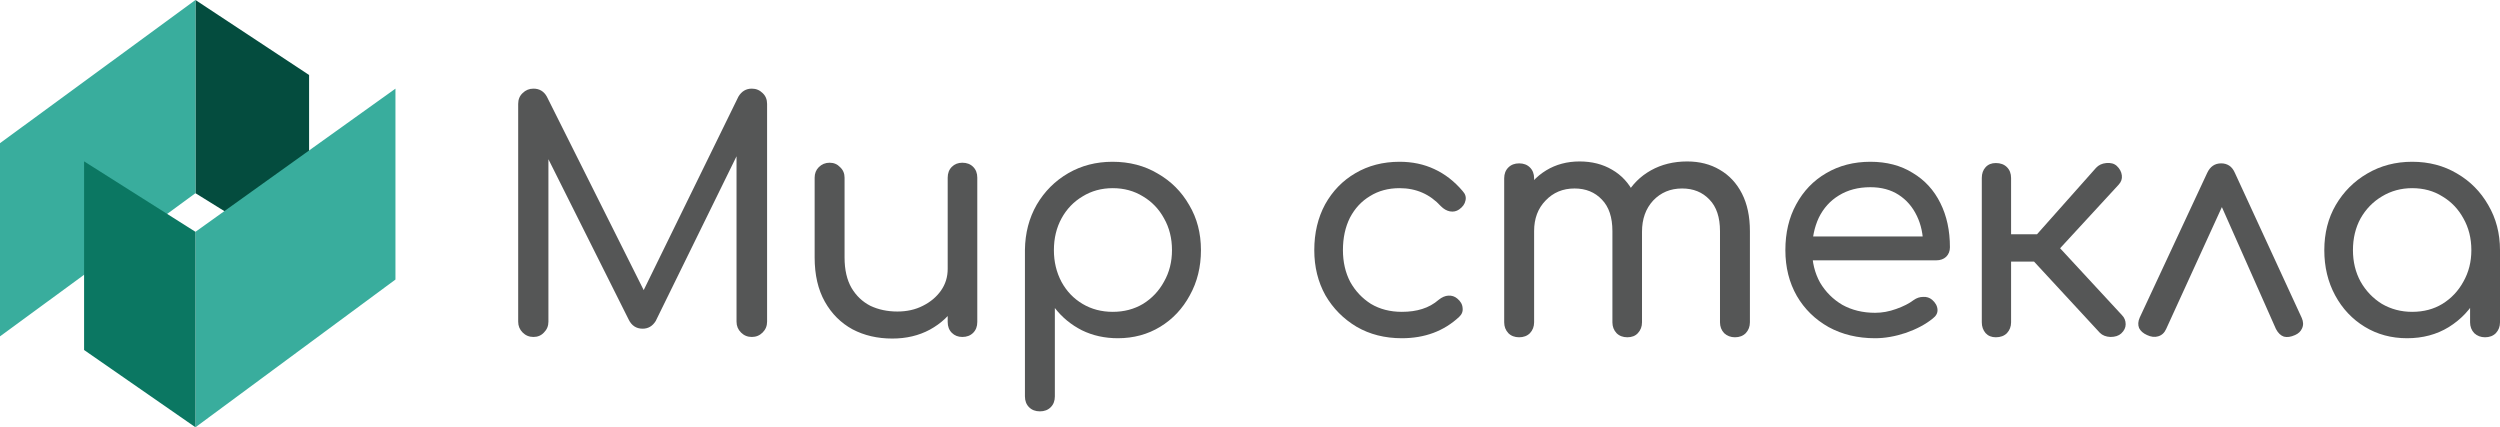
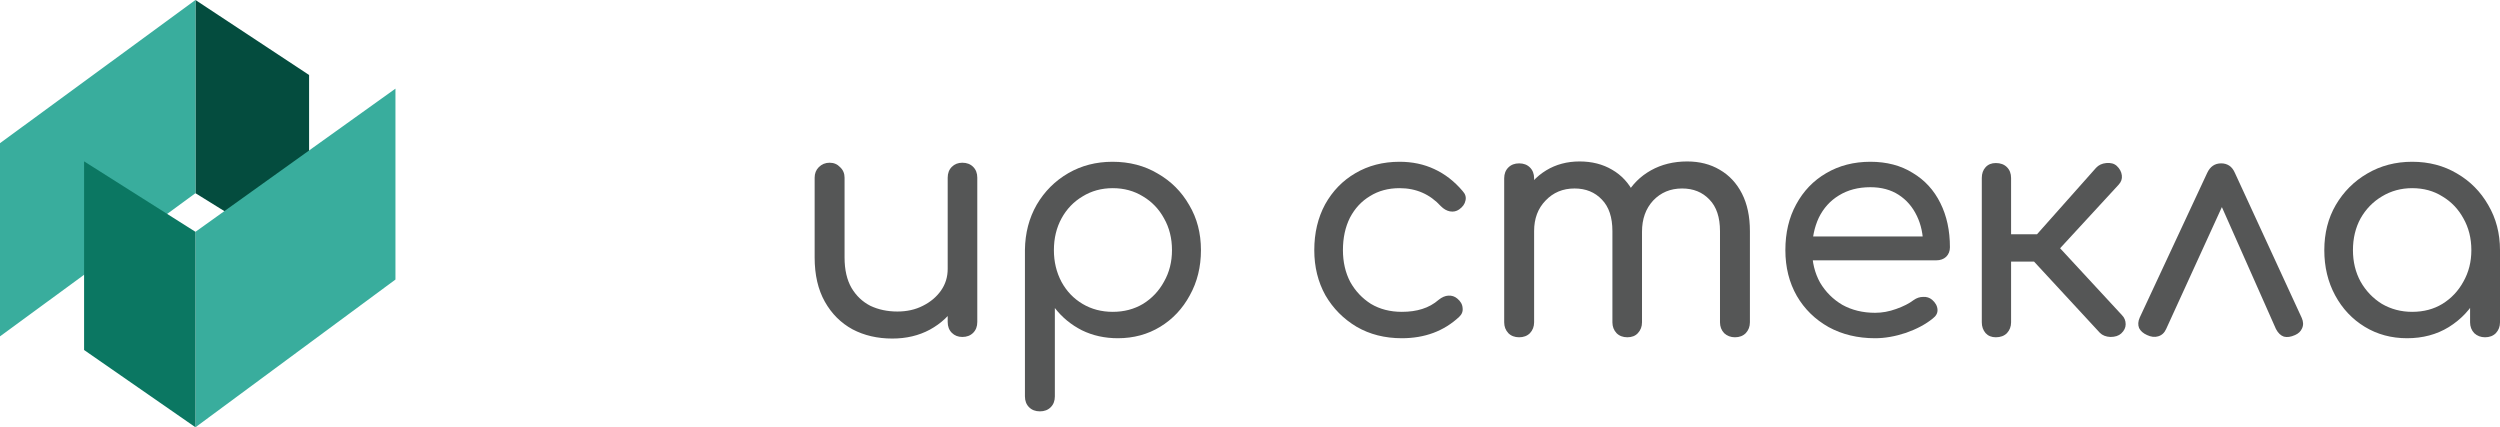
<svg xmlns="http://www.w3.org/2000/svg" width="550" height="94" viewBox="0 0 550 94" fill="none">
-   <path d="M117.361 74.131C116.428 74.131 115.634 73.805 114.98 73.152C114.327 72.499 114 71.706 114 70.773V22.859C114 21.879 114.327 21.087 114.98 20.48C115.634 19.828 116.428 19.501 117.361 19.501C118.668 19.501 119.649 20.084 120.302 21.25L142.78 66.157H140.469L162.457 21.25C163.157 20.084 164.137 19.501 165.398 19.501C166.331 19.501 167.125 19.828 167.779 20.48C168.432 21.087 168.759 21.879 168.759 22.859V70.773C168.759 71.706 168.432 72.499 167.779 73.152C167.125 73.805 166.331 74.131 165.398 74.131C164.464 74.131 163.67 73.805 163.017 73.152C162.363 72.499 162.037 71.706 162.037 70.773V31.882L163.367 31.672L144.25 70.633C143.55 71.753 142.593 72.312 141.379 72.312C139.979 72.312 138.952 71.636 138.298 70.284L119.252 32.232L120.652 31.882V70.773C120.652 71.706 120.326 72.499 119.672 73.152C119.065 73.805 118.295 74.131 117.361 74.131Z" fill="#555656" />
  <path d="M196.308 74.481C193.04 74.481 190.122 73.805 187.555 72.452C184.987 71.053 182.957 69.025 181.463 66.367C179.969 63.709 179.222 60.468 179.222 56.644V39.087C179.222 38.154 179.525 37.385 180.132 36.778C180.786 36.126 181.58 35.799 182.513 35.799C183.447 35.799 184.217 36.126 184.824 36.778C185.478 37.385 185.804 38.154 185.804 39.087V56.644C185.804 59.349 186.318 61.587 187.345 63.359C188.372 65.084 189.749 66.39 191.476 67.276C193.25 68.115 195.234 68.535 197.428 68.535C199.529 68.535 201.396 68.115 203.03 67.276C204.711 66.437 206.041 65.317 207.022 63.919C208.002 62.52 208.492 60.934 208.492 59.162H212.694C212.647 62.053 211.9 64.665 210.453 66.996C209.006 69.328 207.045 71.17 204.571 72.522C202.143 73.828 199.389 74.481 196.308 74.481ZM211.713 74.131C210.78 74.131 210.009 73.828 209.402 73.222C208.796 72.615 208.492 71.823 208.492 70.843V39.087C208.492 38.107 208.796 37.315 209.402 36.708C210.009 36.102 210.78 35.799 211.713 35.799C212.694 35.799 213.487 36.102 214.094 36.708C214.701 37.315 215.004 38.107 215.004 39.087V70.843C215.004 71.823 214.701 72.615 214.094 73.222C213.487 73.828 212.694 74.131 211.713 74.131Z" fill="#555656" />
  <path d="M228.777 90.499C227.797 90.499 227.003 90.196 226.396 89.59C225.79 88.983 225.486 88.191 225.486 87.211V54.965C225.533 51.281 226.396 47.97 228.077 45.032C229.804 42.094 232.115 39.786 235.009 38.107C237.904 36.429 241.148 35.589 244.743 35.589C248.477 35.589 251.792 36.452 254.686 38.177C257.627 39.856 259.938 42.164 261.619 45.102C263.346 47.993 264.209 51.304 264.209 55.035C264.209 58.719 263.393 62.03 261.759 64.968C260.171 67.906 258.001 70.214 255.246 71.893C252.492 73.571 249.388 74.411 245.933 74.411C243.039 74.411 240.401 73.828 238.02 72.662C235.64 71.45 233.656 69.817 232.068 67.766V87.211C232.068 88.191 231.765 88.983 231.158 89.59C230.551 90.196 229.758 90.499 228.777 90.499ZM244.813 68.605C247.287 68.605 249.504 68.022 251.465 66.856C253.426 65.644 254.966 64.012 256.087 61.96C257.254 59.908 257.837 57.6 257.837 55.035C257.837 52.424 257.254 50.092 256.087 48.04C254.966 45.988 253.426 44.38 251.465 43.214C249.504 42.001 247.287 41.395 244.813 41.395C242.339 41.395 240.121 42.001 238.161 43.214C236.2 44.38 234.659 45.988 233.539 48.04C232.419 50.092 231.858 52.424 231.858 55.035C231.858 57.6 232.419 59.931 233.539 62.03C234.659 64.082 236.2 65.691 238.161 66.856C240.121 68.022 242.339 68.605 244.813 68.605Z" fill="#555656" />
  <path d="M308.4 74.411C304.665 74.411 301.351 73.571 298.456 71.893C295.562 70.167 293.274 67.859 291.594 64.968C289.96 62.03 289.143 58.719 289.143 55.035C289.143 51.258 289.937 47.9 291.524 44.962C293.158 42.025 295.375 39.739 298.176 38.107C301.024 36.429 304.268 35.589 307.91 35.589C310.71 35.589 313.255 36.126 315.542 37.198C317.876 38.271 319.954 39.879 321.774 42.025C322.381 42.677 322.591 43.377 322.405 44.123C322.264 44.869 321.798 45.522 321.004 46.081C320.397 46.501 319.72 46.641 318.973 46.501C318.273 46.361 317.62 45.988 317.013 45.382C314.585 42.724 311.551 41.395 307.91 41.395C305.435 41.395 303.265 41.978 301.397 43.144C299.53 44.263 298.059 45.848 296.986 47.9C295.959 49.952 295.445 52.33 295.445 55.035C295.445 57.646 295.982 59.978 297.056 62.03C298.176 64.035 299.693 65.644 301.607 66.856C303.568 68.022 305.832 68.605 308.4 68.605C310.08 68.605 311.574 68.395 312.881 67.975C314.235 67.556 315.449 66.88 316.522 65.947C317.223 65.387 317.923 65.084 318.623 65.038C319.37 64.991 320.024 65.201 320.584 65.667C321.331 66.273 321.728 66.973 321.774 67.766C321.868 68.512 321.611 69.165 321.004 69.724C317.643 72.849 313.441 74.411 308.4 74.411Z" fill="#555656" />
  <path d="M381.689 74.201C380.756 74.201 379.962 73.898 379.308 73.292C378.702 72.639 378.398 71.846 378.398 70.913V50.838C378.398 47.807 377.628 45.499 376.087 43.913C374.547 42.281 372.539 41.465 370.065 41.465C367.498 41.465 365.374 42.351 363.693 44.123C362.059 45.895 361.242 48.18 361.242 50.978H355.78C355.78 47.947 356.434 45.266 357.741 42.934C359.048 40.602 360.869 38.784 363.203 37.478C365.537 36.172 368.198 35.519 371.186 35.519C373.893 35.519 376.274 36.126 378.328 37.338C380.429 38.55 382.063 40.299 383.23 42.584C384.397 44.869 384.98 47.62 384.98 50.838V70.913C384.98 71.846 384.677 72.639 384.07 73.292C383.463 73.898 382.67 74.201 381.689 74.201ZM334.213 74.201C333.233 74.201 332.439 73.898 331.832 73.292C331.225 72.639 330.922 71.846 330.922 70.913V39.227C330.922 38.247 331.225 37.455 331.832 36.848C332.439 36.242 333.233 35.939 334.213 35.939C335.193 35.939 335.987 36.242 336.594 36.848C337.201 37.455 337.504 38.247 337.504 39.227V70.913C337.504 71.846 337.201 72.639 336.594 73.292C335.987 73.898 335.193 74.201 334.213 74.201ZM358.021 74.201C357.041 74.201 356.247 73.898 355.64 73.292C355.033 72.639 354.73 71.846 354.73 70.913V50.838C354.73 47.807 353.96 45.499 352.419 43.913C350.879 42.281 348.871 41.465 346.397 41.465C343.83 41.465 341.705 42.351 340.025 44.123C338.344 45.848 337.504 48.087 337.504 50.838H333.233C333.279 47.854 333.909 45.219 335.123 42.934C336.337 40.602 338.018 38.784 340.165 37.478C342.312 36.172 344.763 35.519 347.517 35.519C350.225 35.519 352.606 36.126 354.66 37.338C356.761 38.55 358.371 40.299 359.492 42.584C360.659 44.869 361.242 47.62 361.242 50.838V70.913C361.242 71.846 360.939 72.639 360.332 73.292C359.772 73.898 359.001 74.201 358.021 74.201Z" fill="#555656" />
  <path d="M412.528 74.411C408.7 74.411 405.293 73.595 402.305 71.963C399.317 70.284 396.983 67.999 395.302 65.108C393.622 62.17 392.782 58.812 392.782 55.035C392.782 51.211 393.575 47.854 395.162 44.962C396.75 42.025 398.944 39.739 401.745 38.107C404.592 36.429 407.837 35.589 411.478 35.589C415.073 35.589 418.177 36.405 420.791 38.037C423.452 39.623 425.483 41.838 426.883 44.683C428.284 47.48 428.984 50.721 428.984 54.405C428.984 55.245 428.704 55.944 428.144 56.504C427.584 57.017 426.86 57.273 425.973 57.273H397.263V52.027H426.043L423.102 54.056C423.102 51.584 422.635 49.392 421.702 47.48C420.768 45.522 419.437 43.983 417.71 42.864C415.983 41.745 413.905 41.185 411.478 41.185C408.817 41.185 406.506 41.791 404.546 43.004C402.632 44.17 401.161 45.802 400.134 47.9C399.154 49.999 398.664 52.377 398.664 55.035C398.664 57.693 399.247 60.071 400.414 62.17C401.628 64.222 403.262 65.854 405.316 67.066C407.417 68.232 409.821 68.815 412.528 68.815C414.069 68.815 415.609 68.535 417.15 67.975C418.737 67.416 420.021 66.763 421.001 66.017C421.655 65.551 422.355 65.317 423.102 65.317C423.849 65.271 424.503 65.481 425.063 65.947C425.81 66.6 426.206 67.323 426.253 68.115C426.3 68.862 425.95 69.514 425.203 70.074C423.662 71.333 421.702 72.382 419.321 73.222C416.94 74.014 414.676 74.411 412.528 74.411Z" fill="#555656" />
  <path d="M466.667 73.362C466.107 73.874 465.313 74.131 464.286 74.131C463.306 74.084 462.535 73.781 461.975 73.222L445.099 54.965L461.135 36.918C461.695 36.312 462.442 35.962 463.376 35.869C464.356 35.776 465.126 35.986 465.687 36.499C466.34 37.105 466.714 37.804 466.807 38.597C466.9 39.343 466.667 40.019 466.107 40.626L453.222 54.615L466.807 69.305C467.367 69.864 467.647 70.54 467.647 71.333C467.647 72.079 467.32 72.755 466.667 73.362ZM439.077 74.201C438.144 74.201 437.397 73.898 436.837 73.292C436.276 72.639 435.996 71.846 435.996 70.913V39.157C435.996 38.177 436.276 37.385 436.837 36.778C437.397 36.172 438.144 35.869 439.077 35.869C440.104 35.869 440.921 36.172 441.528 36.778C442.135 37.385 442.438 38.177 442.438 39.157V51.538H451.262V57.553H442.438V70.913C442.438 71.846 442.135 72.639 441.528 73.292C440.921 73.898 440.104 74.201 439.077 74.201Z" fill="#555656" />
  <path d="M488.665 35.939C489.318 35.939 489.902 36.102 490.415 36.429C490.929 36.755 491.349 37.291 491.676 38.037L506.381 69.934C506.754 70.773 506.778 71.543 506.451 72.242C506.171 72.895 505.657 73.385 504.91 73.711C503.977 74.131 503.16 74.248 502.46 74.061C501.759 73.828 501.176 73.268 500.709 72.382L487.124 41.745H490.556L476.551 72.382C476.177 73.222 475.594 73.758 474.8 73.991C474.053 74.224 473.236 74.131 472.349 73.711C471.509 73.338 470.925 72.825 470.599 72.172C470.319 71.473 470.365 70.704 470.739 69.864L485.584 38.037C486.237 36.639 487.264 35.939 488.665 35.939Z" fill="#555656" />
  <path d="M529.553 74.411C526.098 74.411 522.994 73.571 520.24 71.893C517.485 70.214 515.315 67.906 513.727 64.968C512.14 62.03 511.347 58.719 511.347 55.035C511.347 51.304 512.187 47.993 513.868 45.102C515.595 42.164 517.906 39.856 520.8 38.177C523.741 36.452 527.032 35.589 530.673 35.589C534.361 35.589 537.652 36.452 540.547 38.177C543.441 39.856 545.729 42.164 547.409 45.102C549.136 48.04 550 51.351 550 55.035L547.479 55.595C547.479 59.139 546.686 62.333 545.098 65.177C543.558 68.022 541.434 70.284 538.726 71.963C536.065 73.595 533.007 74.411 529.553 74.411ZM530.673 68.605C533.194 68.605 535.412 68.022 537.326 66.856C539.286 65.644 540.827 64.012 541.947 61.96C543.114 59.908 543.698 57.6 543.698 55.035C543.698 52.424 543.114 50.092 541.947 48.04C540.827 45.988 539.286 44.38 537.326 43.214C535.412 42.001 533.194 41.395 530.673 41.395C528.246 41.395 526.028 42.001 524.021 43.214C522.06 44.38 520.496 45.988 519.329 48.04C518.209 50.092 517.649 52.424 517.649 55.035C517.649 57.6 518.209 59.908 519.329 61.96C520.496 64.012 522.06 65.644 524.021 66.856C526.028 68.022 528.246 68.605 530.673 68.605ZM546.709 74.201C545.775 74.201 544.982 73.898 544.328 73.292C543.721 72.639 543.418 71.846 543.418 70.913V59.791L544.748 53.007L550 55.035V70.913C550 71.846 549.697 72.639 549.09 73.292C548.483 73.898 547.689 74.201 546.709 74.201Z" fill="#555656" />
  <path d="M43 0V42.5L68 58V16.5L43 0Z" fill="#044C3E" />
  <path d="M43 0L0 31.5V74L43 42.5V0Z" fill="#39AD9D" />
  <path d="M43 51V94L87 61.5V19.5L43 51Z" fill="#39AD9D" />
  <path d="M43 51L18.5 35.5V77L43 94V51Z" fill="#0B7762" />
</svg>